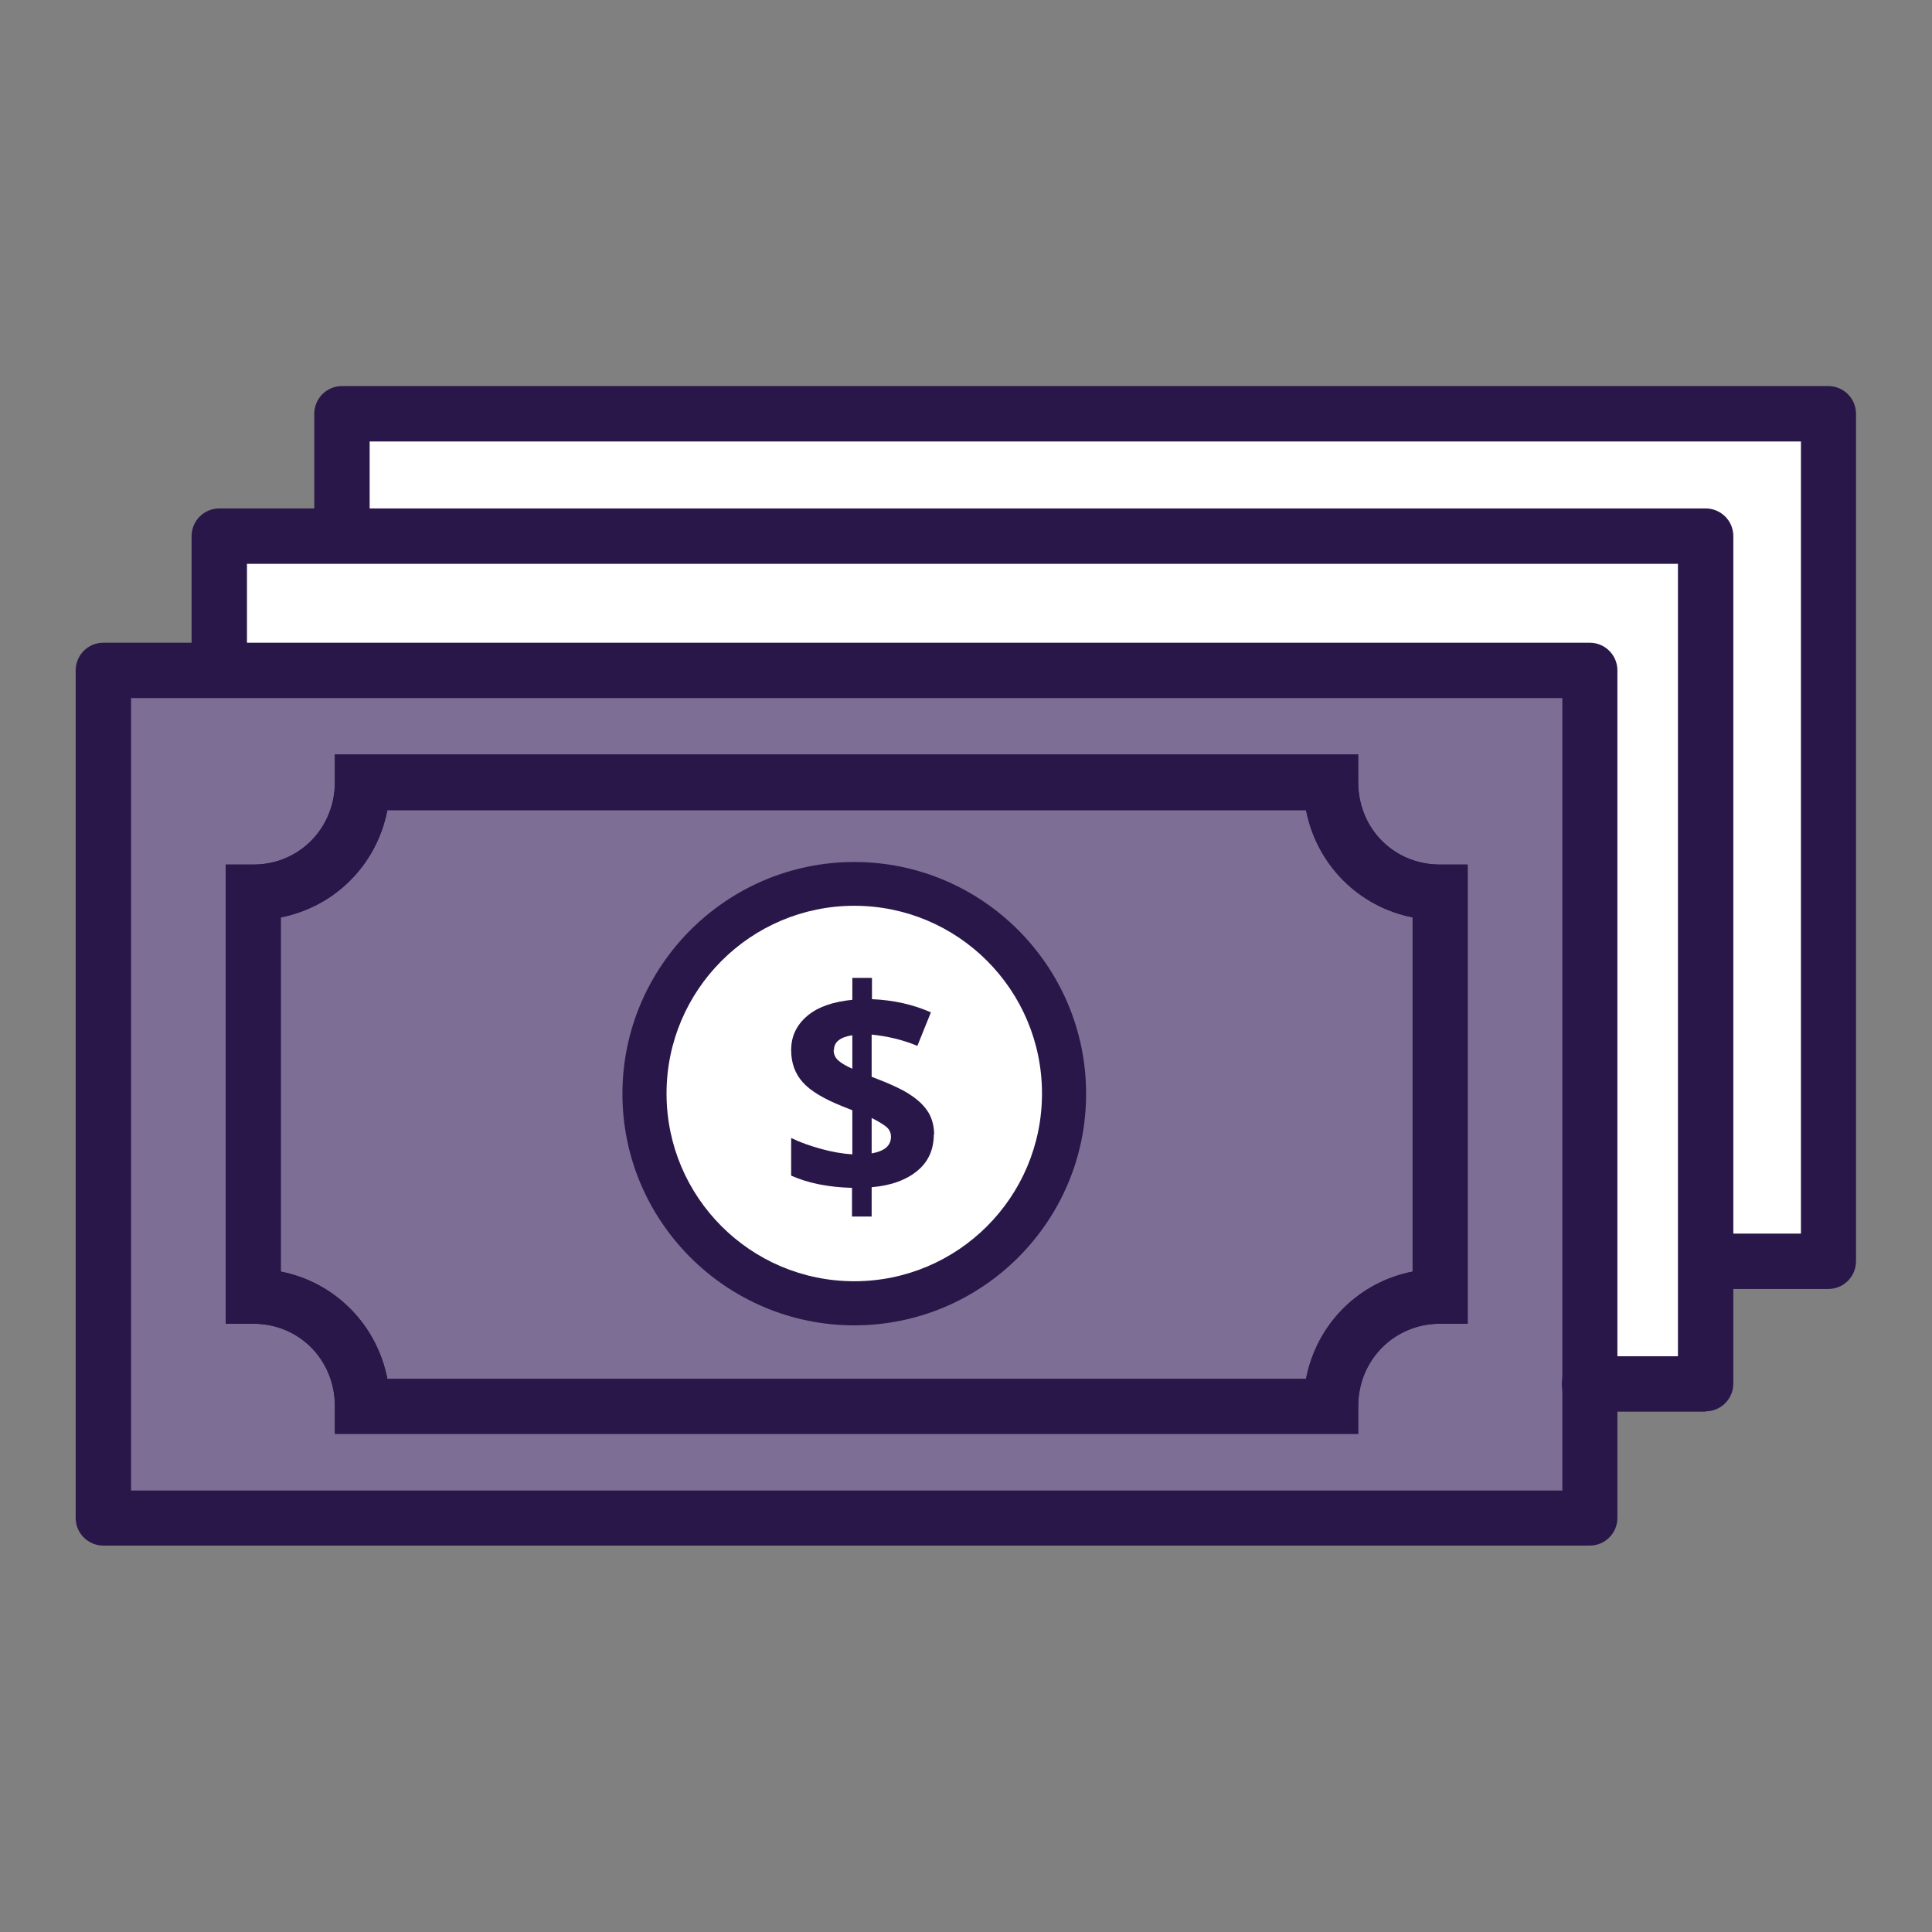
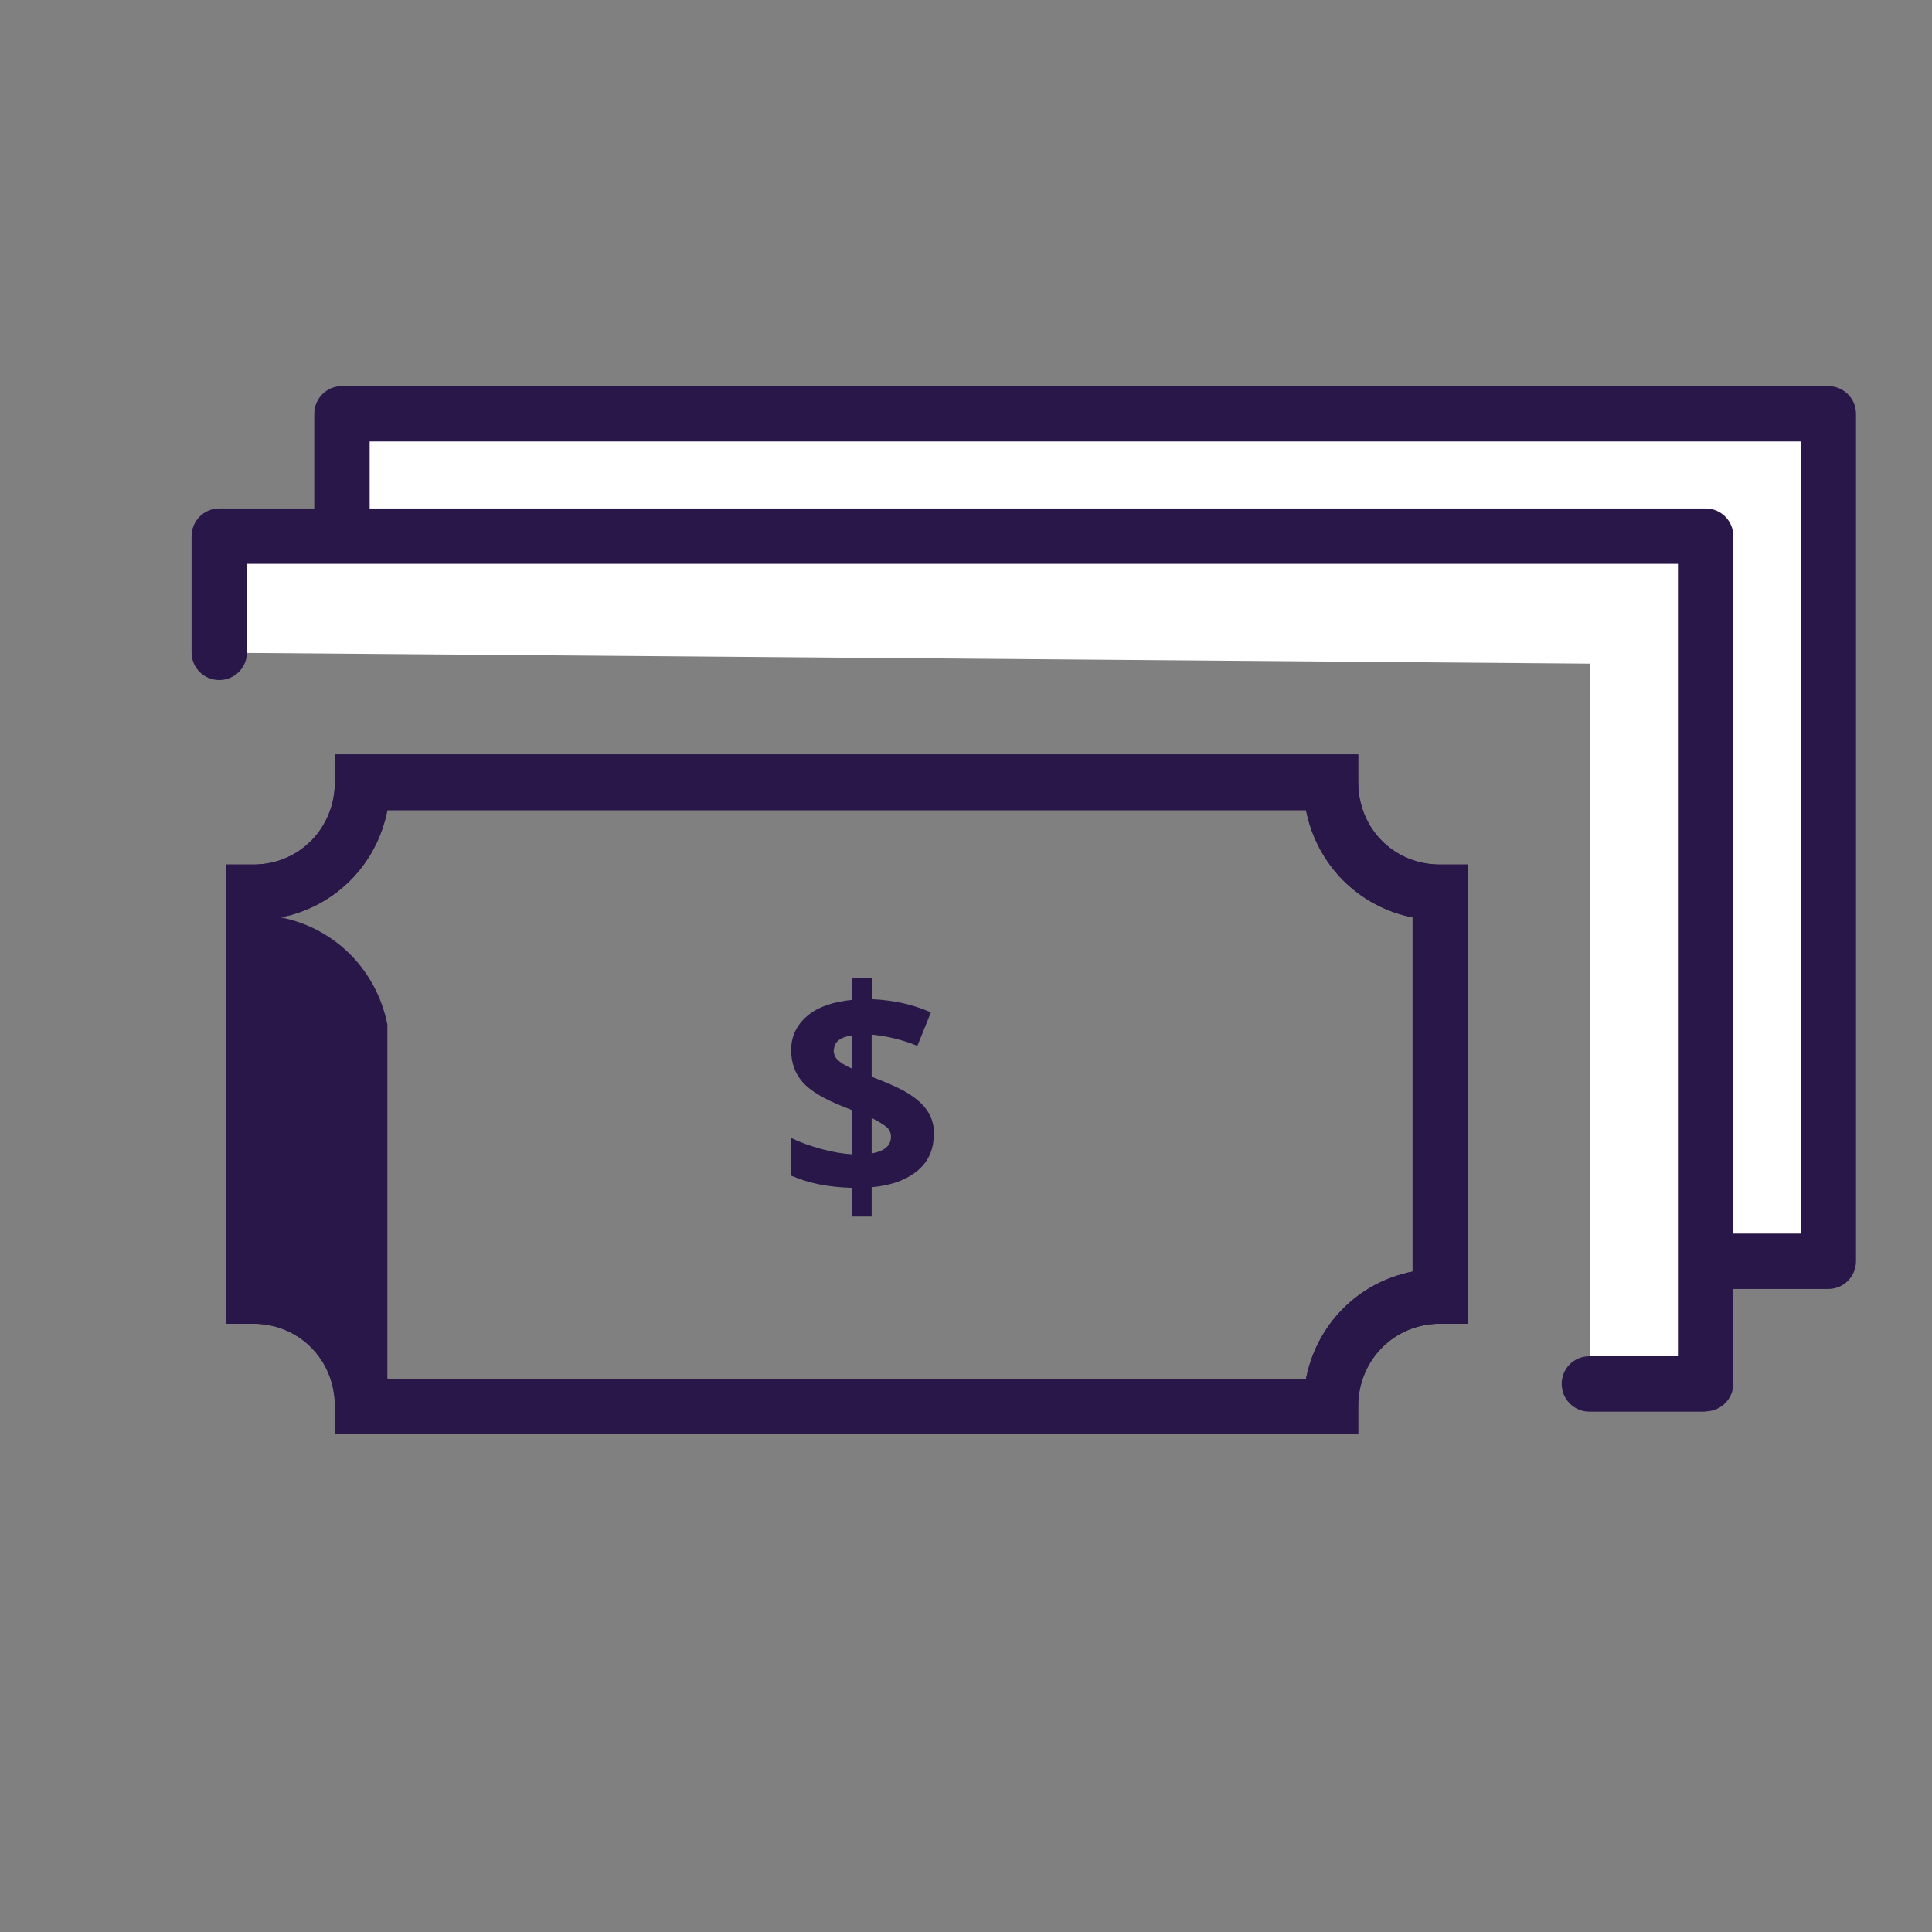
<svg xmlns="http://www.w3.org/2000/svg" id="Layer_1" data-name="Layer 1" viewBox="0 0 60 60">
  <rect x="0" y="0" width="60" height="60" fill="#808080" stroke="none" />
  <defs>
    <style>
      .cls-1 {
        fill: #291749;
      }

      .cls-1, .cls-2, .cls-3 {
        stroke-width: 0px;
      }

      .cls-4 {
        opacity: .3;
      }

      .cls-2 {
        fill: #fff;
      }

      .cls-3 {
        fill: #7442c8;
      }
    </style>
  </defs>
  <g>
    <polygon class="cls-2" points="53.18 39.18 56.79 39.18 56.79 35.57 56.79 16.46 56.79 12.86 53.18 12.86 14.23 12.86 10.63 12.86 10.63 16.46 53.18 17.01 53.18 39.18" />
    <path class="cls-1" d="M56.79,40.03h-3.61c-.47,0-.86-.38-.86-.86s.38-.86.86-.86h2.75V13.71H11.48v2.75c0,.47-.38.86-.86.86s-.86-.38-.86-.86v-3.61c0-.47.38-.86.86-.86h46.16c.47,0,.86.38.86.86v26.32c0,.47-.38.86-.86.86Z" />
  </g>
  <g>
    <polygon class="cls-2" points="49.37 42.99 52.97 42.99 52.97 39.38 52.97 20.27 52.97 16.67 49.37 16.67 10.42 16.67 6.82 16.67 6.82 20.27 49.37 20.61 49.37 42.99" />
    <path class="cls-1" d="M52.97,43.84h-3.61c-.47,0-.86-.38-.86-.86s.38-.86.86-.86h2.75v-24.61H7.67v2.75c0,.47-.38.86-.86.86s-.86-.38-.86-.86v-3.61c0-.47.38-.86.86-.86h46.16c.47,0,.86.38.86.86v26.32c0,.47-.38.86-.86.86Z" />
  </g>
  <g>
    <g class="cls-4">
-       <path class="cls-3" d="M45.41,20.8H3.45v26.32h45.52v-26.32h-3.56ZM26.32,39.67c-3.12,0-5.65-2.56-5.65-5.73s2.53-5.73,5.65-5.73,5.65,2.56,5.65,5.73-2.53,5.73-5.65,5.73Z" />
-     </g>
-     <path class="cls-1" d="M49.37,48H3.21c-.47,0-.86-.38-.86-.86v-26.32c0-.47.38-.86.86-.86h46.16c.47,0,.86.38.86.86v26.32c0,.47-.38.86-.86.86ZM4.07,46.29h44.45v-24.61H4.07v24.61Z" />
-     <path class="cls-1" d="M42.18,44.53H10.4v-.86c0-1.44-1.11-2.56-2.53-2.56h-.86v-14.26h.86c1.42,0,2.53-1.13,2.53-2.56v-.86h31.78v.86c0,1.44,1.11,2.56,2.54,2.56h.86v14.26h-.86c-1.42,0-2.54,1.13-2.54,2.56v.86ZM12.03,42.82h28.53c.33-1.7,1.63-3,3.31-3.33v-11c-1.68-.33-2.98-1.64-3.31-3.33H12.03c-.33,1.7-1.63,3-3.31,3.33v11c1.68.33,2.98,1.64,3.31,3.33Z" />
+       </g>
+     <path class="cls-1" d="M42.18,44.53H10.4v-.86c0-1.44-1.11-2.56-2.53-2.56h-.86v-14.26h.86c1.42,0,2.53-1.13,2.53-2.56v-.86h31.78v.86c0,1.44,1.11,2.56,2.54,2.56h.86v14.26h-.86c-1.42,0-2.54,1.13-2.54,2.56v.86ZM12.03,42.82h28.53c.33-1.7,1.63-3,3.31-3.33v-11c-1.68-.33-2.98-1.64-3.31-3.33H12.03c-.33,1.7-1.63,3-3.31,3.33c1.68.33,2.98,1.64,3.31,3.33Z" />
    <path class="cls-1" d="M42.18,44.53H10.4v-.86c0-1.44-1.11-2.56-2.53-2.56h-.86v-14.26h.86c1.42,0,2.53-1.13,2.53-2.56v-.86h31.78v.86c0,1.44,1.11,2.56,2.54,2.56h.86v14.26h-.86c-1.42,0-2.54,1.13-2.54,2.56v.86ZM12.03,42.82h28.53c.33-1.7,1.63-3,3.31-3.33v-11c-1.68-.33-2.98-1.64-3.31-3.33H12.03c-.33,1.7-1.63,3-3.31,3.33v11c1.68.33,2.98,1.64,3.31,3.33Z" />
    <g>
-       <circle class="cls-2" cx="26.53" cy="33.96" r="6.51" />
-       <path class="cls-1" d="M26.53,41.16c-3.97,0-7.2-3.23-7.2-7.19s3.23-7.2,7.2-7.2,7.2,3.23,7.2,7.2-3.23,7.19-7.2,7.19ZM26.53,28.13c-3.21,0-5.83,2.61-5.83,5.83s2.61,5.83,5.83,5.83,5.83-2.61,5.83-5.83-2.61-5.83-5.83-5.83Z" />
-     </g>
+       </g>
    <path class="cls-1" d="M29,35.23c0,.47-.17.85-.51,1.13-.34.28-.81.46-1.42.51v.91h-.61v-.89c-.72-.02-1.35-.14-1.89-.38v-1.17c.26.13.57.24.93.34.36.1.68.15.97.17v-1.37l-.3-.12c-.58-.23-1-.48-1.24-.75-.24-.27-.36-.6-.36-1,0-.43.17-.78.5-1.06.33-.28.8-.44,1.4-.5v-.68h.61v.66c.68.03,1.29.17,1.83.41l-.42,1.04c-.46-.19-.93-.3-1.42-.35v1.31c.58.22.99.41,1.23.58.24.16.42.34.54.54.11.19.17.42.17.68ZM25.89,32.61c0,.13.05.24.14.32.09.08.23.17.44.26v-1.04c-.38.06-.57.21-.57.46ZM27.67,35.3c0-.12-.05-.23-.15-.31s-.25-.17-.45-.27v1.1c.4-.07.6-.24.6-.52Z" />
  </g>
</svg>